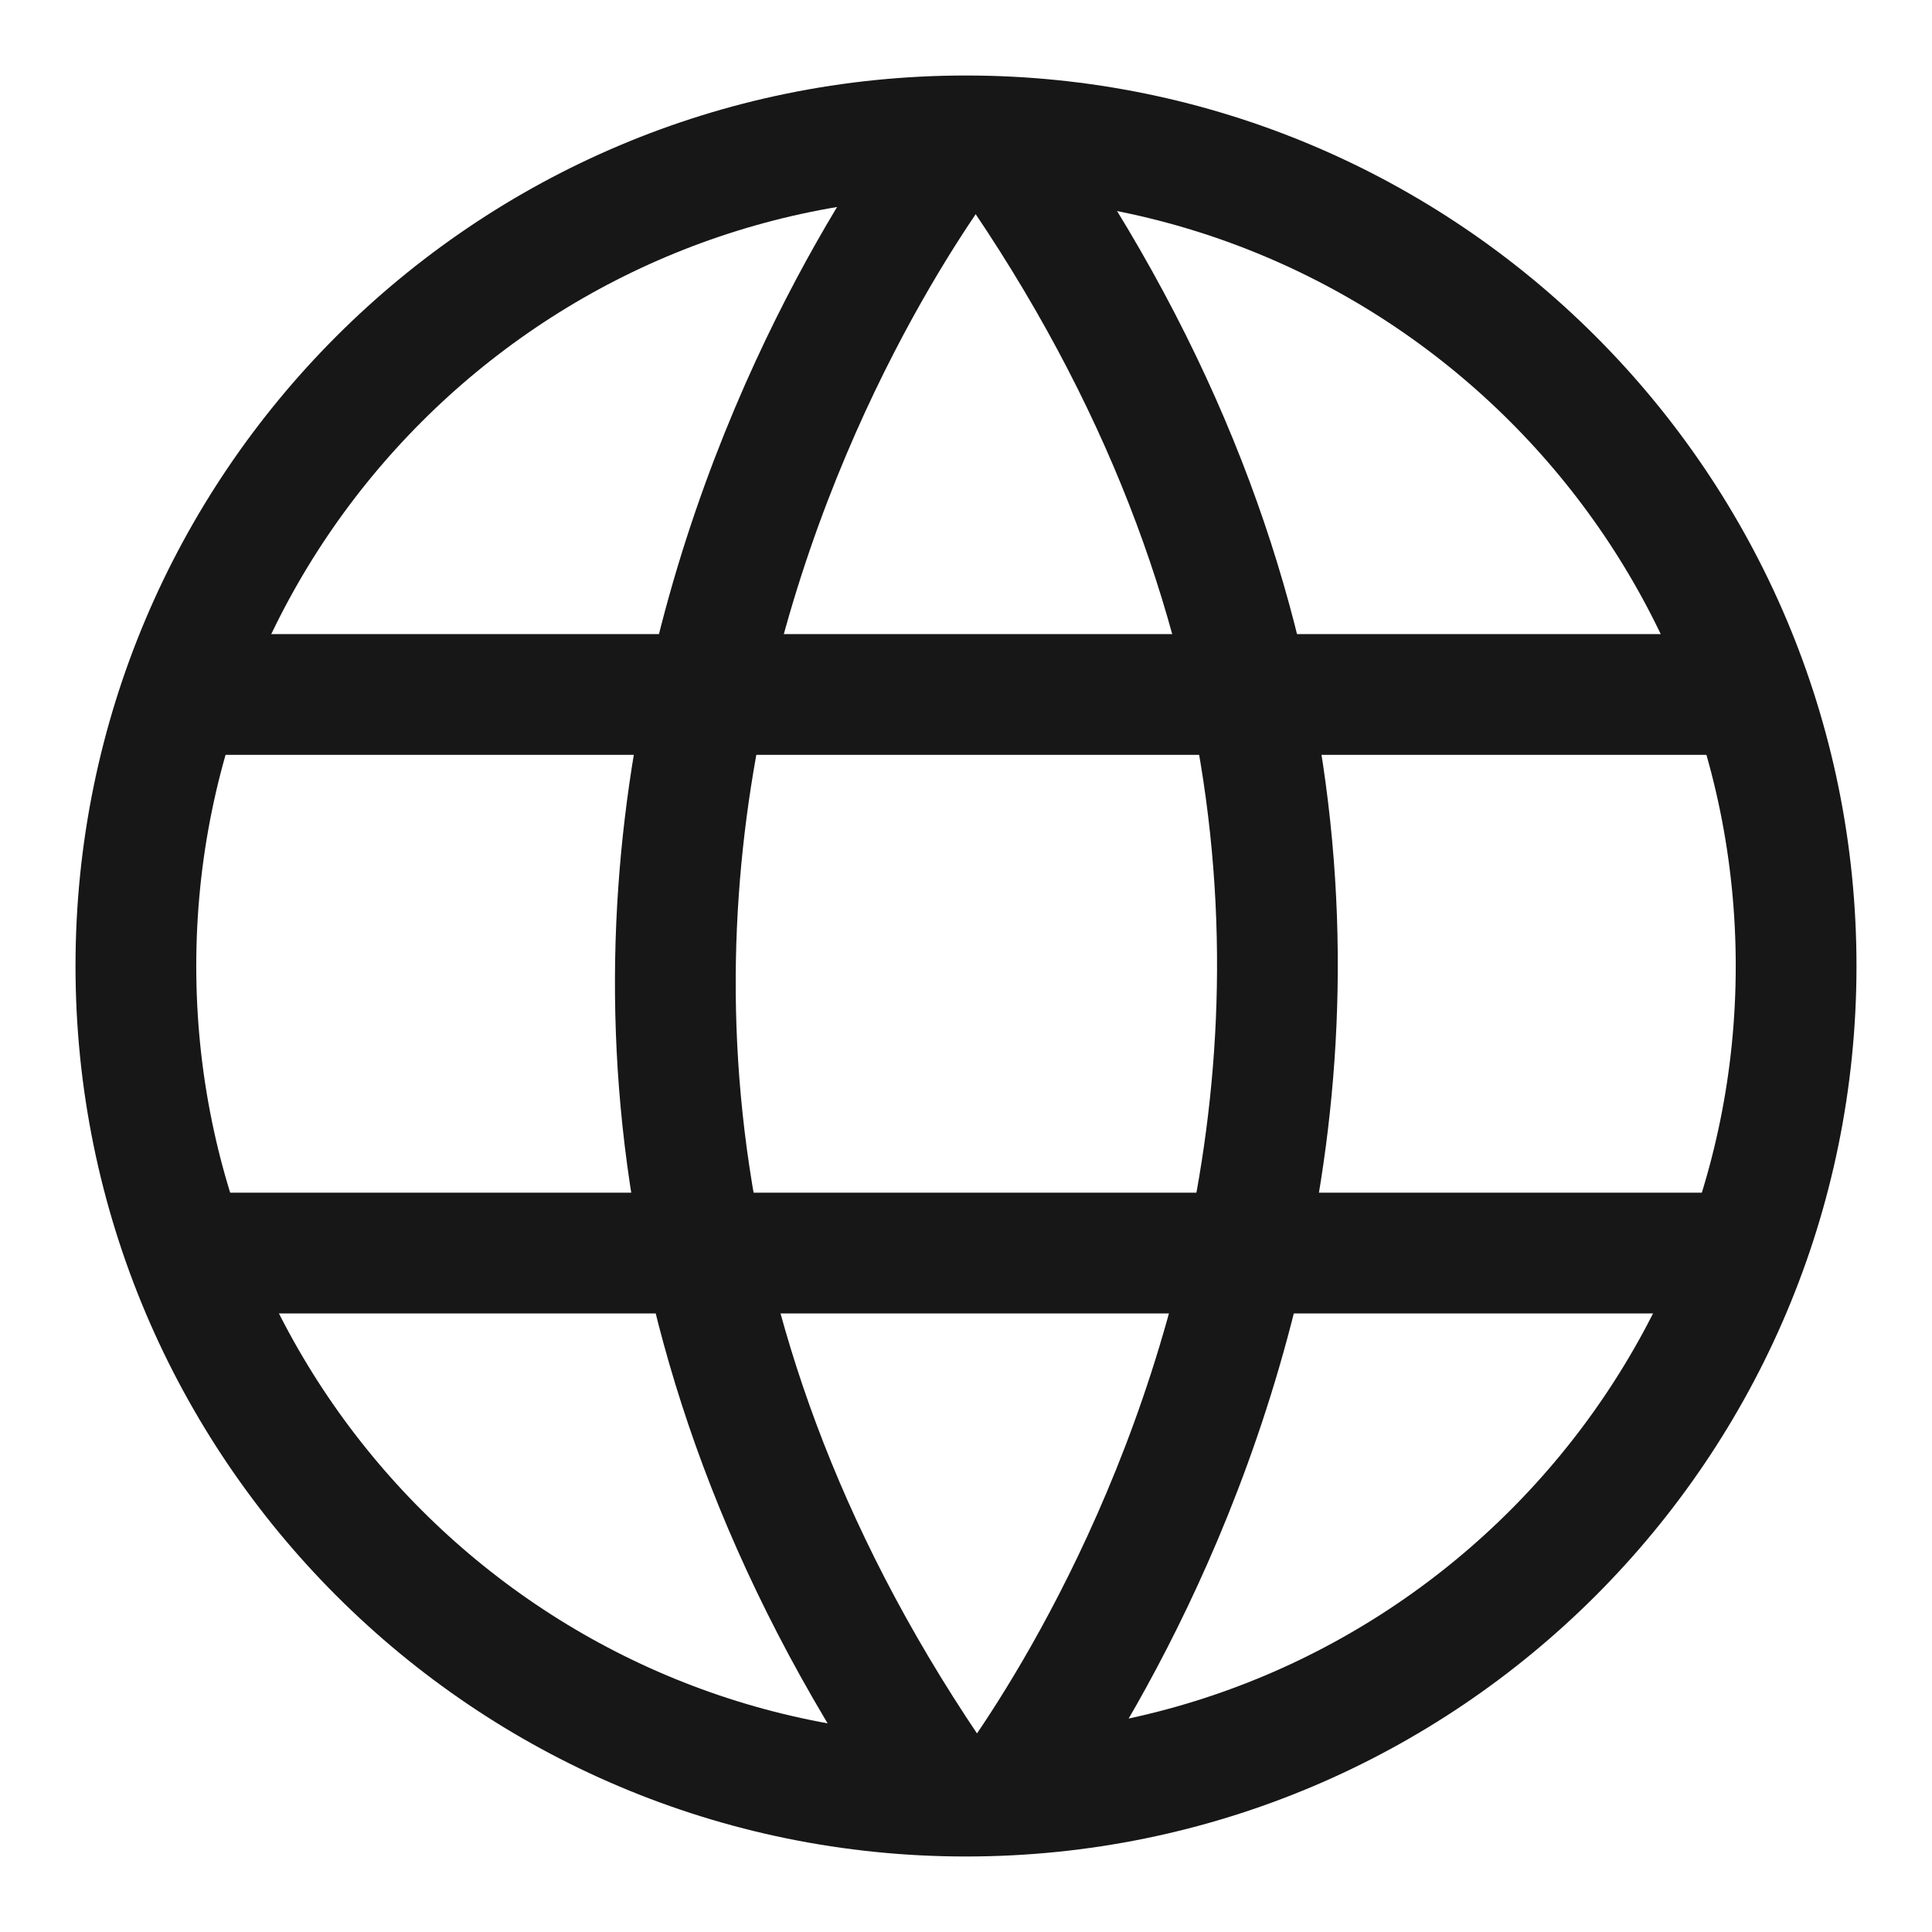
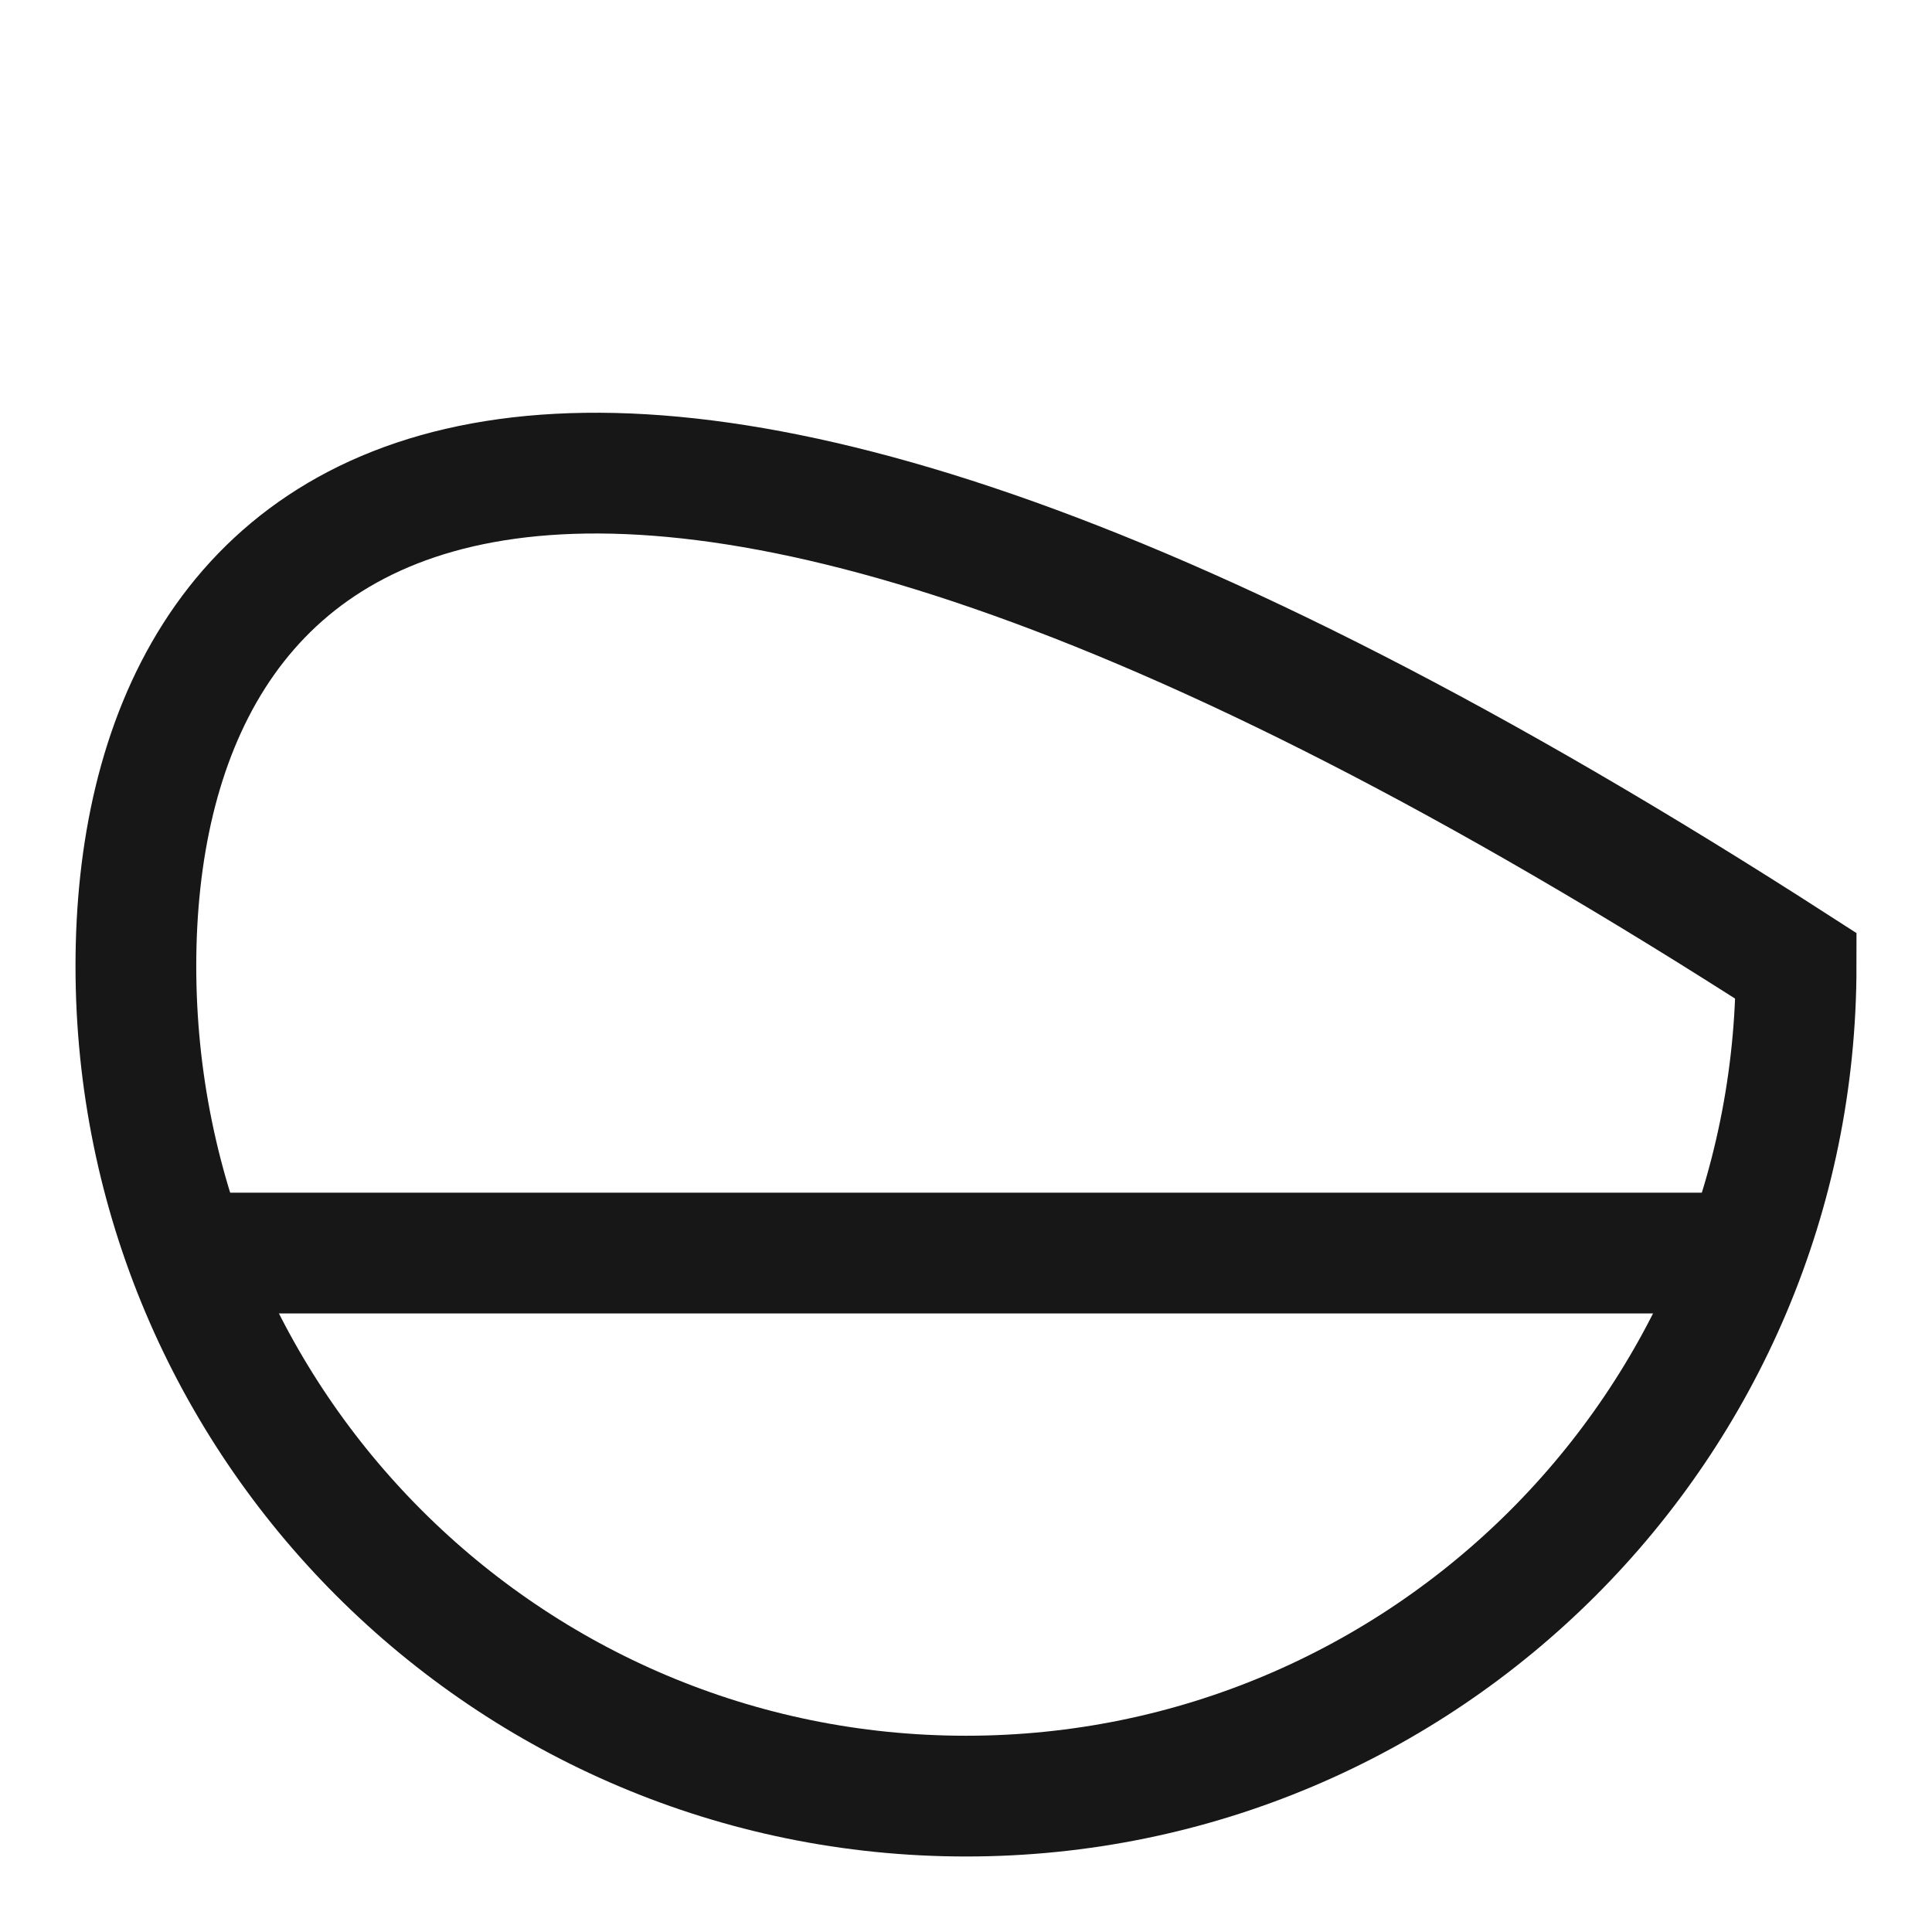
<svg xmlns="http://www.w3.org/2000/svg" width="24" height="24" viewBox="0 0 24 24" fill="none">
  <g clip-path="url(#clip0_2133_12072)">
-     <path d="M12 22.312C17.695 22.312 22.312 17.695 22.312 12C22.312 6.305 17.695 1.688 12 1.688C6.305 1.688 1.688 6.305 1.688 12C1.688 17.695 6.305 22.312 12 22.312Z" stroke="#171717" stroke-width="1.5" />
-     <path d="M11.903 1.682C11.903 1.682 3.997 11.484 11.903 22.512" stroke="#171717" stroke-width="1.5" />
-     <path d="M12.354 22.512C12.354 22.512 20.262 12.709 12.354 1.682" stroke="#171717" stroke-width="1.5" />
-     <path d="M2.19 8.627H21.68" stroke="#171717" stroke-width="1.5" />
+     <path d="M12 22.312C17.695 22.312 22.312 17.695 22.312 12C6.305 1.688 1.688 6.305 1.688 12C1.688 17.695 6.305 22.312 12 22.312Z" stroke="#171717" stroke-width="1.5" />
    <path d="M2.19 15.566H21.68" stroke="#171717" stroke-width="1.5" />
  </g>
  <defs>
    <clipPath id="clip0_2133_12072">
      <rect width="24" height="24" fill="white" />
    </clipPath>
  </defs>
</svg>